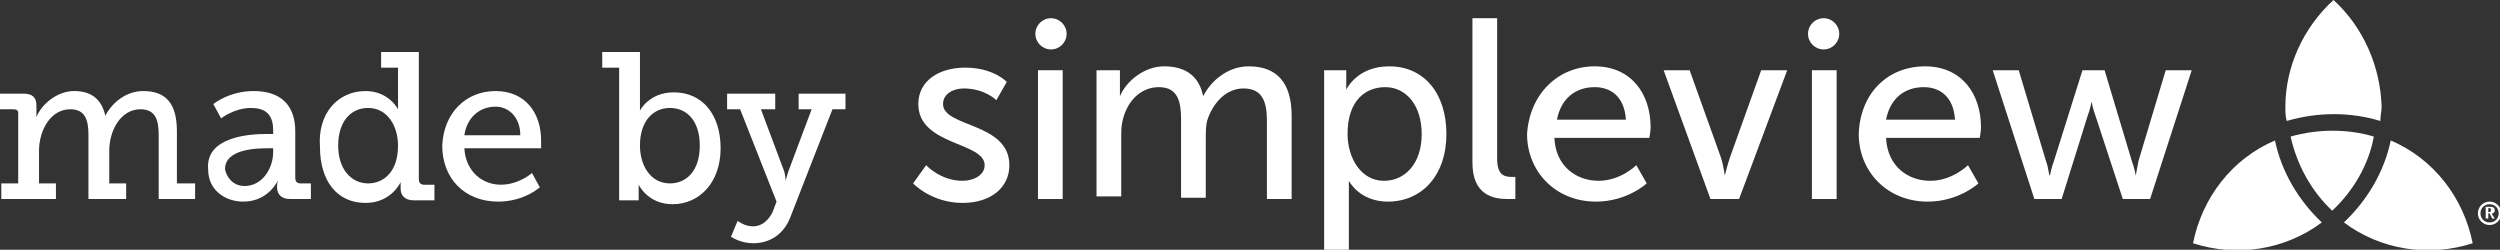
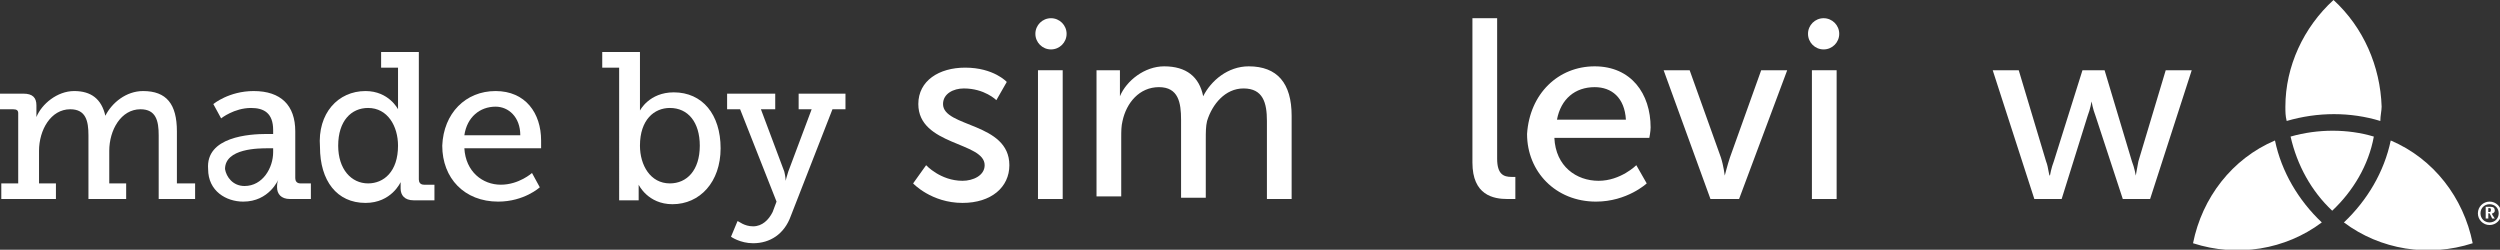
<svg xmlns="http://www.w3.org/2000/svg" version="1.1" id="Wireframe" x="0px" y="0px" viewBox="0 0 192.2 19.2" style="enable-background:new 0 0 192.2 19.2;" xml:space="preserve">
  <rect x="0" y="0" width="192.2" height="19.2" fill="#333333" stroke="none" />
  <style type="text/css">
	.st0{fill:#FFFFFF;}
</style>
  <g>
    <g>
      <path class="st0" d="M179.4,0c-2.3,2.1-3.7,5.1-3.7,8.2c0,0.4,0,0.7,0.1,1.1c2.4-0.7,4.9-0.7,7.2,0c0-0.4,0.1-0.8,0.1-1.1    C183,5.1,181.7,2.1,179.4,0z" />
      <g>
        <g>
          <path class="st0" d="M153.2,5.4h2l2.1,7c0.2,0.5,0.2,1.1,0.3,1.1l0,0c0,0,0.1-0.6,0.3-1.1l2.2-7h1.7l2.1,7      c0.2,0.5,0.3,1.1,0.3,1.1l0,0c0,0,0.1-0.6,0.2-1.1l2.1-7h2l-3.2,9.9h-2.1l-2.1-6.4c-0.2-0.5-0.3-1.1-0.3-1.1l0,0      c0,0-0.1,0.6-0.3,1.1l-2,6.4h-2.1L153.2,5.4z" />
          <g>
            <path class="st0" d="M122.6,5.1c2.8,0,4.3,2.1,4.3,4.7c0,0.3-0.1,0.8-0.1,0.8h-7.3c0.1,2.2,1.7,3.3,3.4,3.3       c1.7,0,2.9-1.2,2.9-1.2l0.8,1.4c0,0-1.5,1.4-3.9,1.4c-3.1,0-5.3-2.3-5.3-5.2C117.6,7.2,119.8,5.1,122.6,5.1z M125,9.2       c-0.1-1.7-1.1-2.5-2.4-2.5c-1.5,0-2.6,0.9-2.9,2.5H125z" />
            <path class="st0" d="M113.2,1.4h1.9v10.8c0,1.2,0.5,1.4,1.1,1.4c0.2,0,0.3,0,0.3,0v1.7c0,0-0.3,0-0.6,0c-1.1,0-2.7-0.3-2.7-2.8       L113.2,1.4z" />
            <path class="st0" d="M71.2,12.7c0,0,1.1,1.2,2.8,1.2c0.8,0,1.7-0.4,1.7-1.2c0-1.8-5.1-1.5-5.1-4.7c0-1.8,1.6-2.8,3.6-2.8       c2.2,0,3.2,1.1,3.2,1.1l-0.8,1.4c0,0-0.9-0.9-2.5-0.9c-0.8,0-1.6,0.4-1.6,1.2c0,1.8,5.1,1.4,5.1,4.7c0,1.7-1.4,2.9-3.6,2.9       c-2.4,0-3.8-1.5-3.8-1.5L71.2,12.7z" />
            <path class="st0" d="M84.3,5.4h1.8v1.3c0,0.4,0,0.7,0,0.7l0,0c0.5-1.2,1.9-2.3,3.4-2.3c1.7,0,2.7,0.8,3,2.3l0,0       c0.6-1.2,1.9-2.3,3.5-2.3c2.2,0,3.3,1.3,3.3,3.8v6.4h-1.9v-6c0-1.4-0.3-2.5-1.8-2.5c-1.4,0-2.4,1.2-2.8,2.5       c-0.1,0.4-0.1,0.9-0.1,1.4v4.5h-1.9v-6c0-1.3-0.2-2.5-1.7-2.5s-2.5,1.2-2.8,2.6c-0.1,0.4-0.1,0.8-0.1,1.3v4.5h-1.9V5.4z" />
-             <path class="st0" d="M101.8,5.4h1.7v0.8c0,0.4,0,0.7,0,0.7l0,0c0,0,0.8-1.8,3.3-1.8c2.7,0,4.4,2.1,4.4,5.2       c0,3.2-1.9,5.2-4.5,5.2c-2.2,0-3-1.6-3-1.6l0,0c0,0,0,0.4,0,0.9v4.5h-1.9V5.4z M106.4,13.9c1.6,0,2.9-1.3,2.9-3.6       c0-2.2-1.2-3.6-2.8-3.6c-1.5,0-2.9,1-2.9,3.6C103.6,12.1,104.6,13.9,106.4,13.9z" />
            <g>
              <path class="st0" d="M79.8,5.4h1.9v9.9h-1.9V5.4z" />
              <circle class="st0" cx="80.8" cy="2.6" r="1.2" />
            </g>
-             <path class="st0" d="M148,5.1c2.8,0,4.3,2.1,4.3,4.7c0,0.3-0.1,0.8-0.1,0.8H145c0.1,2.2,1.7,3.3,3.4,3.3s2.9-1.2,2.9-1.2       l0.8,1.4c0,0-1.5,1.4-3.9,1.4c-3.1,0-5.3-2.3-5.3-5.2C143,7.2,145.1,5.1,148,5.1z M150.3,9.2c-0.1-1.7-1.1-2.5-2.4-2.5       c-1.5,0-2.6,0.9-2.9,2.5H150.3z" />
            <path class="st0" d="M127.9,5.4h2l2.4,6.7c0.2,0.6,0.3,1.4,0.3,1.4l0,0c0,0,0.2-0.8,0.4-1.4l2.4-6.7h2l-3.7,9.9h-2.2L127.9,5.4       z" />
            <path class="st0" d="M139.3,5.4h1.9v9.9h-1.9V5.4z" />
            <circle class="st0" cx="140.2" cy="2.6" r="1.2" />
          </g>
        </g>
        <g>
          <g>
            <path class="st0" d="M191.4,15.5c0.5,0,0.9,0.4,0.9,0.9s-0.4,0.9-0.9,0.9s-0.9-0.4-0.9-0.9S190.9,15.5,191.4,15.5z M191.4,17.1       c0.4,0,0.7-0.3,0.7-0.7c0-0.4-0.3-0.7-0.7-0.7s-0.7,0.3-0.7,0.7S191,17.1,191.4,17.1z M191.1,15.9h0.4c0.2,0,0.3,0.1,0.3,0.3       c0,0.1-0.1,0.2-0.2,0.2l0,0c0,0,0,0,0,0.1l0.2,0.3h-0.2l-0.2-0.4h-0.1v0.4h-0.2V15.9z M191.4,16.3c0.1,0,0.1-0.1,0.1-0.2       s-0.1-0.1-0.1-0.1h-0.1v0.3L191.4,16.3z" />
          </g>
        </g>
        <path class="st0" d="M183.8,10.8c-0.5,2.4-1.8,4.6-3.6,6.3c2.8,2.1,6.5,2.7,9.9,1.6C189.4,15.2,187.1,12.2,183.8,10.8z" />
        <path class="st0" d="M168.6,18.7c3.4,1.1,7.1,0.5,9.9-1.6c-1.8-1.7-3.1-3.9-3.6-6.3C171.6,12.2,169.3,15.2,168.6,18.7z" />
        <path class="st0" d="M176.1,10.5c0.5,2.2,1.6,4.2,3.2,5.7c1.6-1.5,2.8-3.5,3.2-5.7C180.5,9.9,178.2,9.9,176.1,10.5z" />
      </g>
    </g>
    <g>
      <path class="st0" d="M0.1,14.1h1.3V8.7c0-0.2-0.1-0.3-0.4-0.3H0V7.2h1.8c0.7,0,1,0.3,1,0.9v0.4c0,0.3,0,0.5,0,0.5l0,0    c0.4-1,1.6-2,2.9-2C7,7,7.8,7.6,8.1,8.9l0,0C8.6,7.9,9.7,7,11,7c1.8,0,2.6,1,2.6,3.1v4H15v1.2h-2.8v-4.9c0-1.1-0.2-2-1.4-2    c-1.5,0-2.4,1.6-2.4,3.2v2.5h1.3v1.2H6.8v-4.9c0-1.1-0.2-2-1.4-2C3.9,8.4,3,10,3,11.6v2.5h1.3v1.2H0.1V14.1z" />
      <path class="st0" d="M20.5,10.3H21V10c0-1.3-0.7-1.7-1.7-1.7C18,8.3,17,9.1,17,9.1L16.4,8c0,0,1.2-1,3.1-1c2.1,0,3.2,1.1,3.2,3.1    v3.6c0,0.2,0.1,0.4,0.4,0.4h0.8v1.2h-1.6c-0.7,0-1-0.4-1-0.9v-0.1c0-0.3,0.1-0.5,0.1-0.5l0,0c0,0-0.7,1.7-2.7,1.7    c-1.3,0-2.7-0.8-2.7-2.5C15.8,10.5,19.2,10.3,20.5,10.3z M18.8,14.3c1.4,0,2.2-1.4,2.2-2.6v-0.3h-0.4c-0.7,0-3.3,0-3.3,1.6    C17.4,13.6,17.9,14.3,18.8,14.3z" />
      <path class="st0" d="M28.1,7c1.8,0,2.5,1.4,2.5,1.4l0,0c0,0,0-0.3,0-0.6V5.2h-1.3V4h2.9v9.8c0,0.2,0.1,0.4,0.4,0.4h0.8v1.2h-1.6    c-0.7,0-1-0.4-1-0.9v-0.1c0-0.3,0-0.4,0-0.4l0,0c0,0-0.7,1.6-2.7,1.6c-2.2,0-3.5-1.7-3.5-4.3C24.4,8.7,26,7,28.1,7z M28.3,14.1    c1.2,0,2.3-0.9,2.3-2.9c0-1.5-0.8-2.9-2.3-2.9c-1.3,0-2.3,1-2.3,2.9C26,13,27,14.1,28.3,14.1z" />
      <path class="st0" d="M38.1,7c2.3,0,3.5,1.7,3.5,3.8c0,0.2,0,0.6,0,0.6h-5.9c0.1,1.8,1.4,2.8,2.8,2.8c1.4,0,2.4-0.9,2.4-0.9    l0.6,1.1c0,0-1.2,1.1-3.2,1.1c-2.6,0-4.3-1.8-4.3-4.3C34.1,8.7,35.8,7,38.1,7z M40,10.4c0-1.4-0.9-2.2-1.9-2.2    c-1.2,0-2.2,0.8-2.4,2.2H40z" />
      <path class="st0" d="M47.7,5.2h-1.4V4h2.9v3.8c0,0.4,0,0.7,0,0.7l0,0c0,0,0.7-1.4,2.6-1.4c2.2,0,3.6,1.7,3.6,4.3s-1.6,4.3-3.7,4.3    c-1.9,0-2.6-1.5-2.6-1.5l0,0c0,0,0,0.3,0,0.6v0.6h-1.5V5.2H47.7z M51.5,14.1c1.3,0,2.3-1,2.3-2.9c0-1.8-0.9-2.9-2.3-2.9    c-1.2,0-2.3,0.9-2.3,2.9C49.2,12.7,50,14.1,51.5,14.1z" />
      <path class="st0" d="M57.9,17.4c0.7,0,1.2-0.5,1.5-1.1l0.3-0.8l-2.8-7.1h-1V7.2h3.7v1.2h-1.1l1.8,4.8c0.1,0.4,0.1,0.7,0.1,0.7l0,0    c0,0,0.1-0.4,0.2-0.7l1.8-4.8h-1V7.2H65v1.2h-1l-3.2,8.2c-0.5,1.4-1.6,2.1-2.9,2.1c-1,0-1.7-0.5-1.7-0.5l0.5-1.2    C56.8,17,57.2,17.4,57.9,17.4z" />
    </g>
  </g>
</svg>